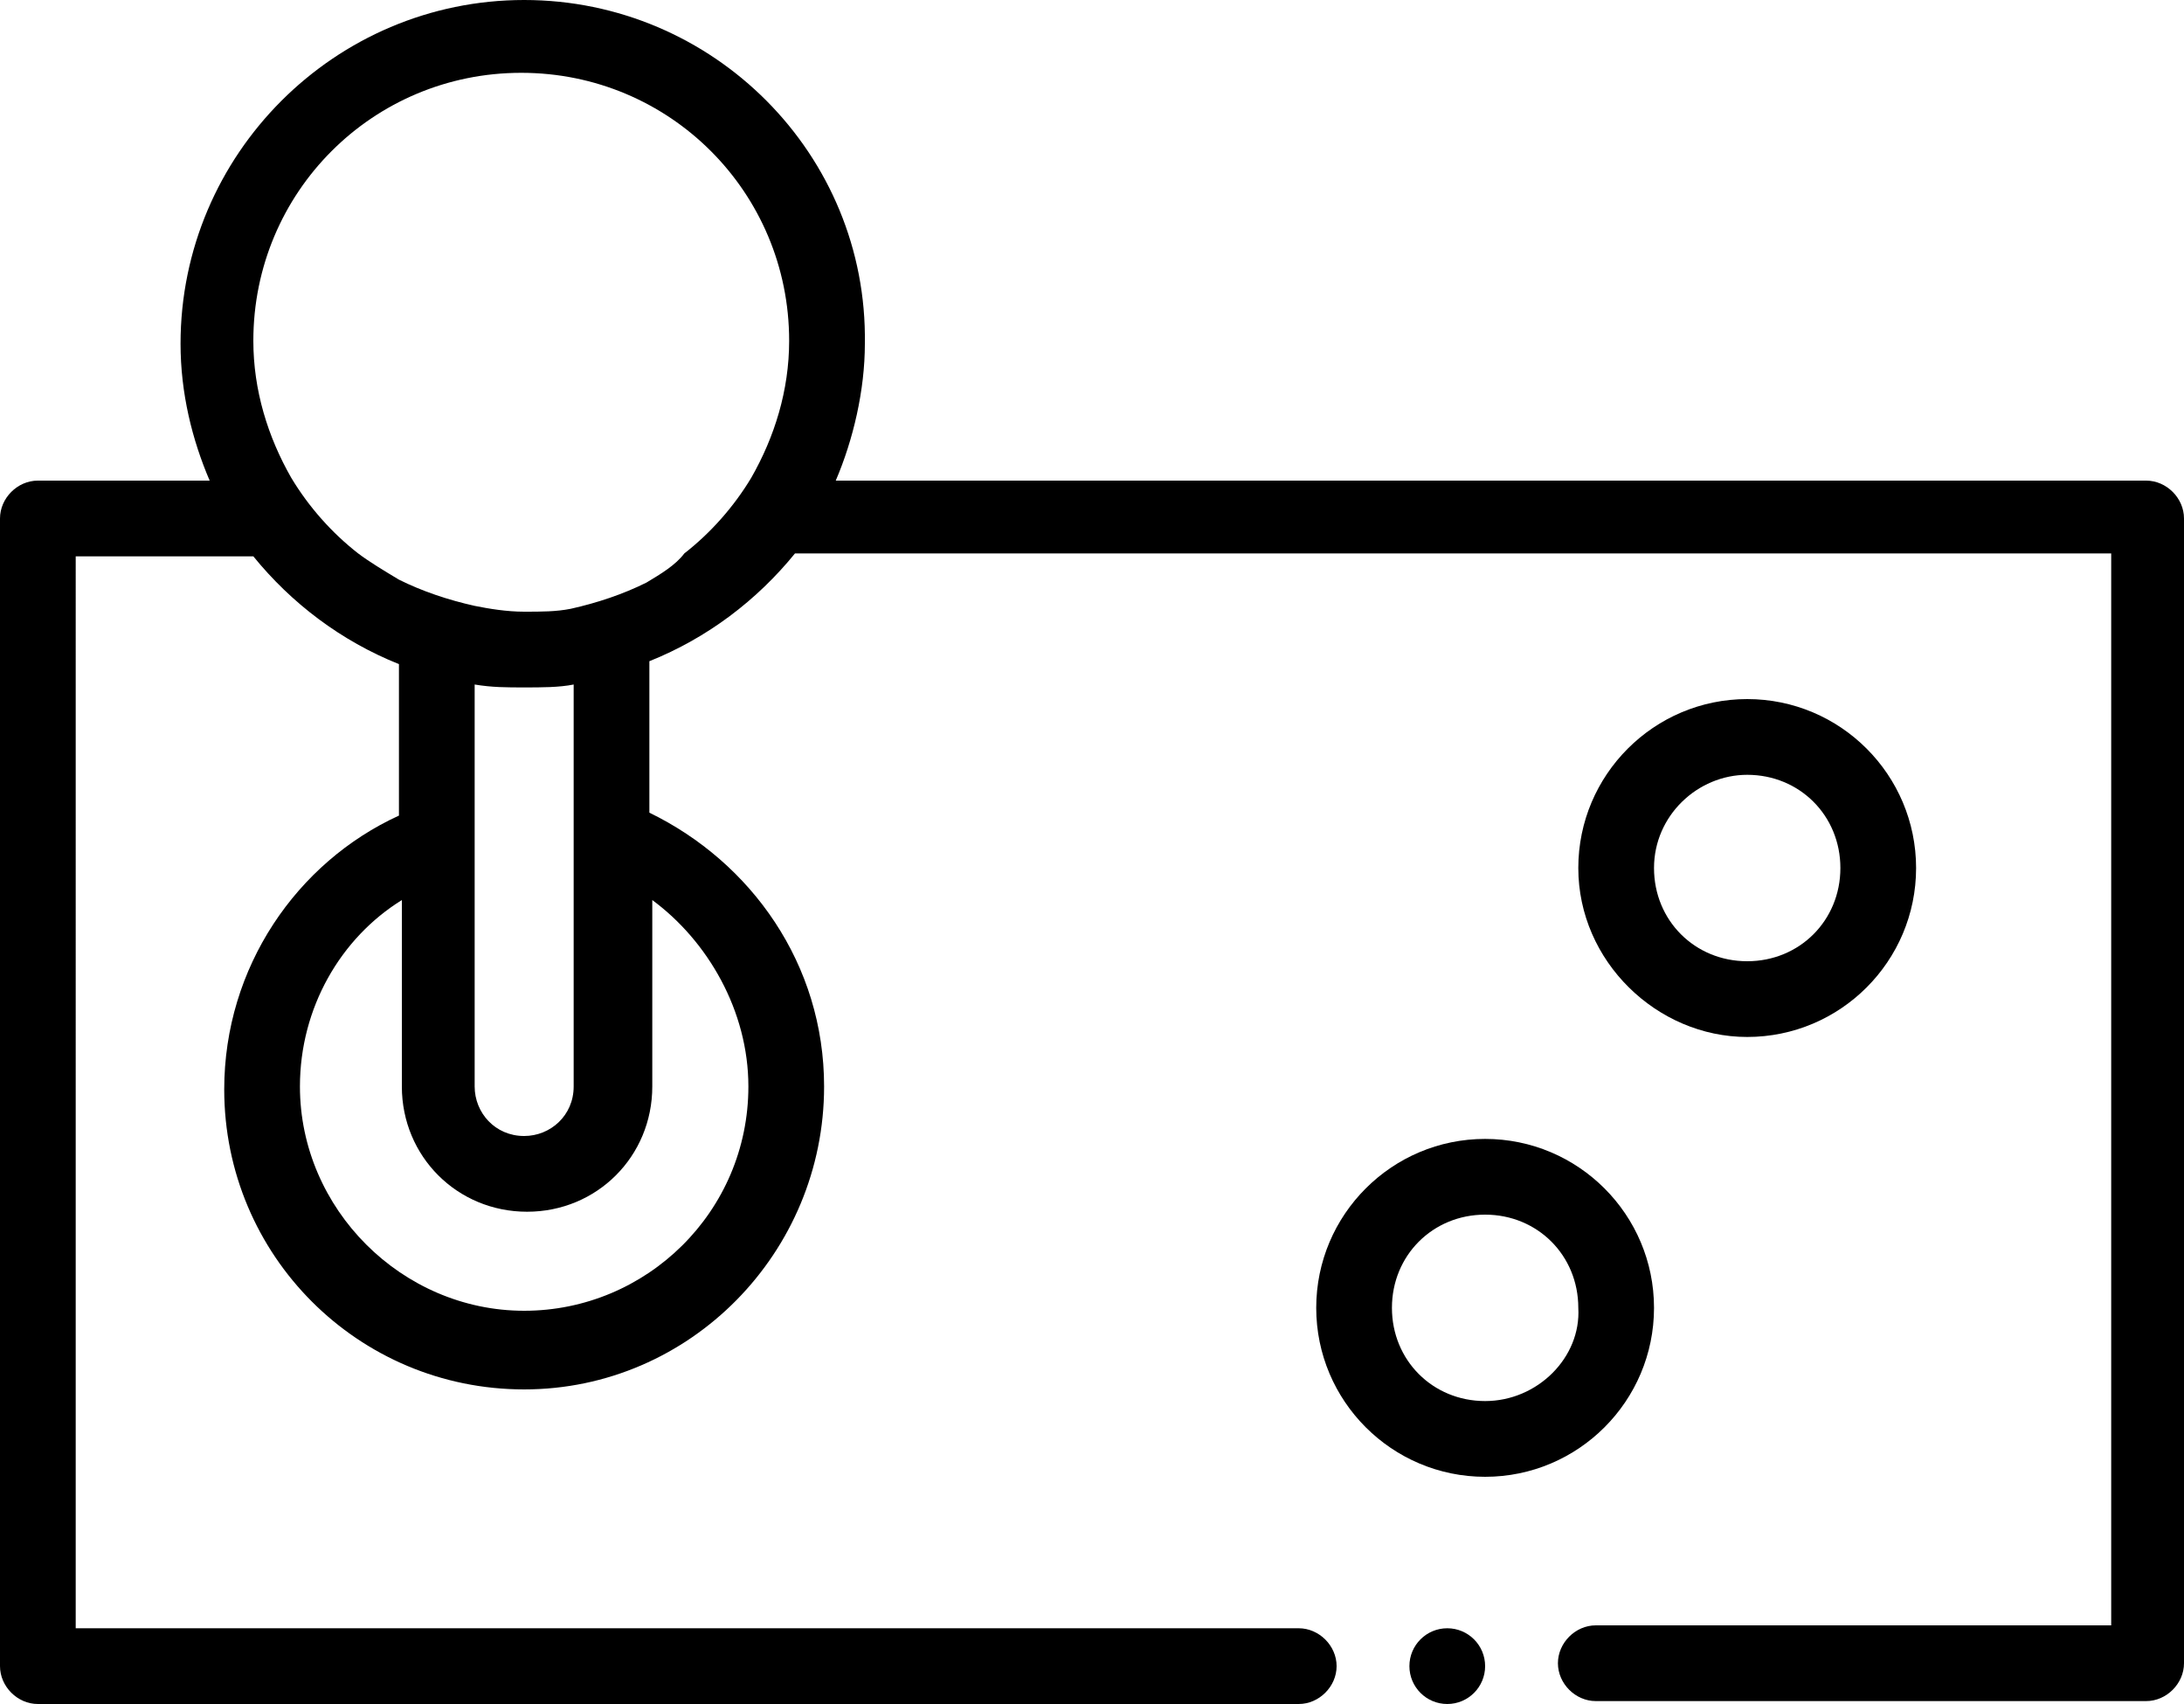
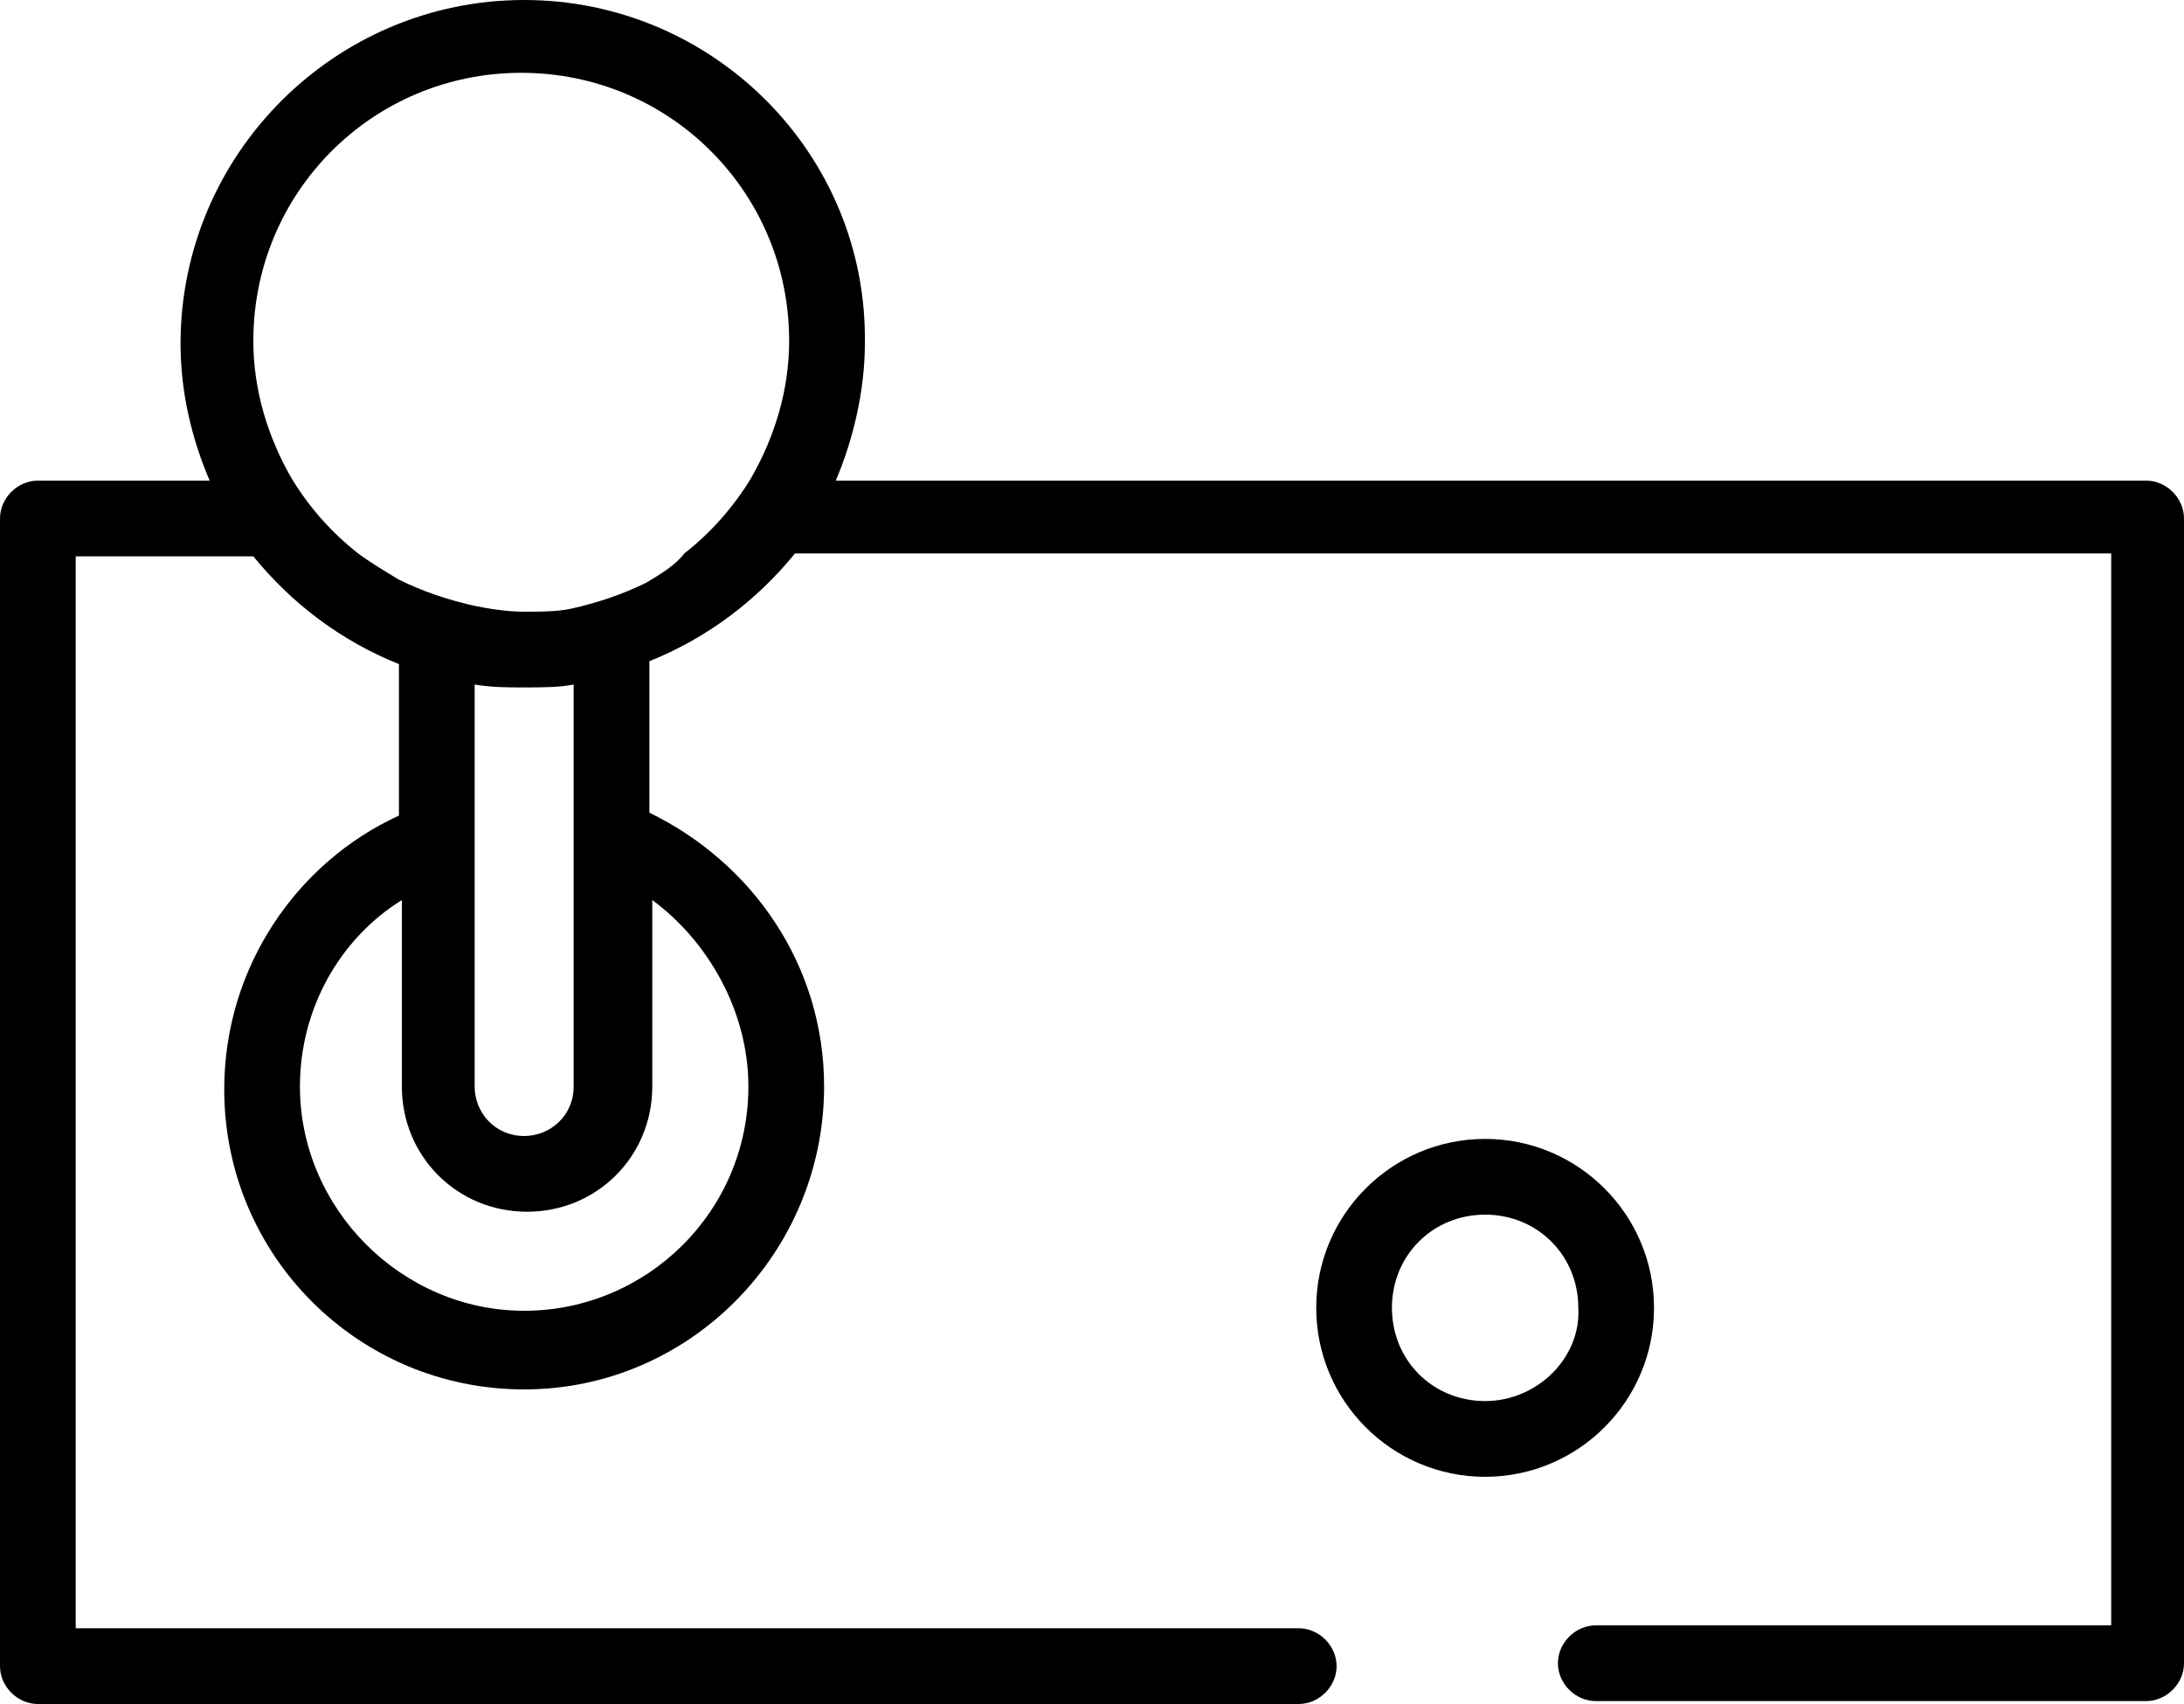
<svg xmlns="http://www.w3.org/2000/svg" version="1.1" id="Ebene_1" x="0px" y="0px" viewBox="0 0 75 58.5" style="enable-background:new 0 0 75 58.5;" xml:space="preserve">
  <g>
    <path d="M73.7,16.5h-45c0.6-1.4,1-3.1,1-4.7C29.8,5.3,24.5,0,18,0S6.2,5.3,6.2,11.8c0,1.7,0.4,3.3,1,4.7H1.3   c-0.7,0-1.3,0.6-1.3,1.3v39.4c0,0.7,0.6,1.3,1.3,1.3h43.3c0.7,0,1.3-0.6,1.3-1.3c0-0.7-0.6-1.3-1.3-1.3h-42V19.1h6.1   c1.3,1.6,3,2.9,5,3.7V28c-3.5,1.6-6,5.2-6,9.4c0,5.7,4.6,10.3,10.3,10.3S28.3,43,28.3,37.3c0-4.2-2.5-7.7-6-9.4v-5.2   c2-0.8,3.7-2.1,5-3.7h45.2v36.8H54.8c-0.7,0-1.3,0.6-1.3,1.3c0,0.7,0.6,1.3,1.3,1.3h18.9c0.7,0,1.3-0.6,1.3-1.3V17.8   C75,17.1,74.4,16.5,73.7,16.5z M25.7,37.3c0,4.3-3.5,7.7-7.7,7.7s-7.7-3.5-7.7-7.7c0-2.7,1.4-5.1,3.5-6.4v6.4   c0,2.4,1.9,4.3,4.3,4.3s4.3-1.9,4.3-4.3v-6.4C24.3,32.3,25.7,34.7,25.7,37.3z M19.7,27.2v2.6v7.5c0,1-0.8,1.7-1.7,1.7   c-1,0-1.7-0.8-1.7-1.7v-7.5v-2.6v-3.7c0.6,0.1,1.1,0.1,1.7,0.1s1.2,0,1.7-0.1V27.2z M22.2,20c-0.8,0.4-1.7,0.7-2.6,0.9   C19.1,21,18.6,21,18,21c-0.6,0-1.2-0.1-1.7-0.2c-0.9-0.2-1.8-0.5-2.6-0.9c-0.5-0.3-1-0.6-1.4-0.9c-0.9-0.7-1.7-1.6-2.3-2.6   c-0.8-1.4-1.3-3-1.3-4.7c0-5.1,4.1-9.2,9.2-9.2s9.2,4.1,9.2,9.2c0,1.7-0.5,3.3-1.3,4.7c-0.6,1-1.4,1.9-2.3,2.6   C23.2,19.4,22.7,19.7,22.2,20z" />
-     <circle cx="49.7" cy="57.2" r="1.3" />
    <path d="M56.8,44.9c0-3.2-2.6-5.8-5.8-5.8s-5.8,2.6-5.8,5.8c0,3.2,2.6,5.8,5.8,5.8S56.8,48.1,56.8,44.9z M51,48.1   c-1.8,0-3.2-1.4-3.2-3.2c0-1.8,1.4-3.2,3.2-3.2s3.2,1.4,3.2,3.2C54.3,46.6,52.8,48.1,51,48.1z" />
-     <path d="M60,35.6c3.2,0,5.8-2.6,5.8-5.8S63.2,24,60,24s-5.8,2.6-5.8,5.8S56.9,35.6,60,35.6z M60,26.6c1.8,0,3.2,1.4,3.2,3.2   s-1.4,3.2-3.2,3.2s-3.2-1.4-3.2-3.2S58.3,26.6,60,26.6z" />
  </g>
</svg>